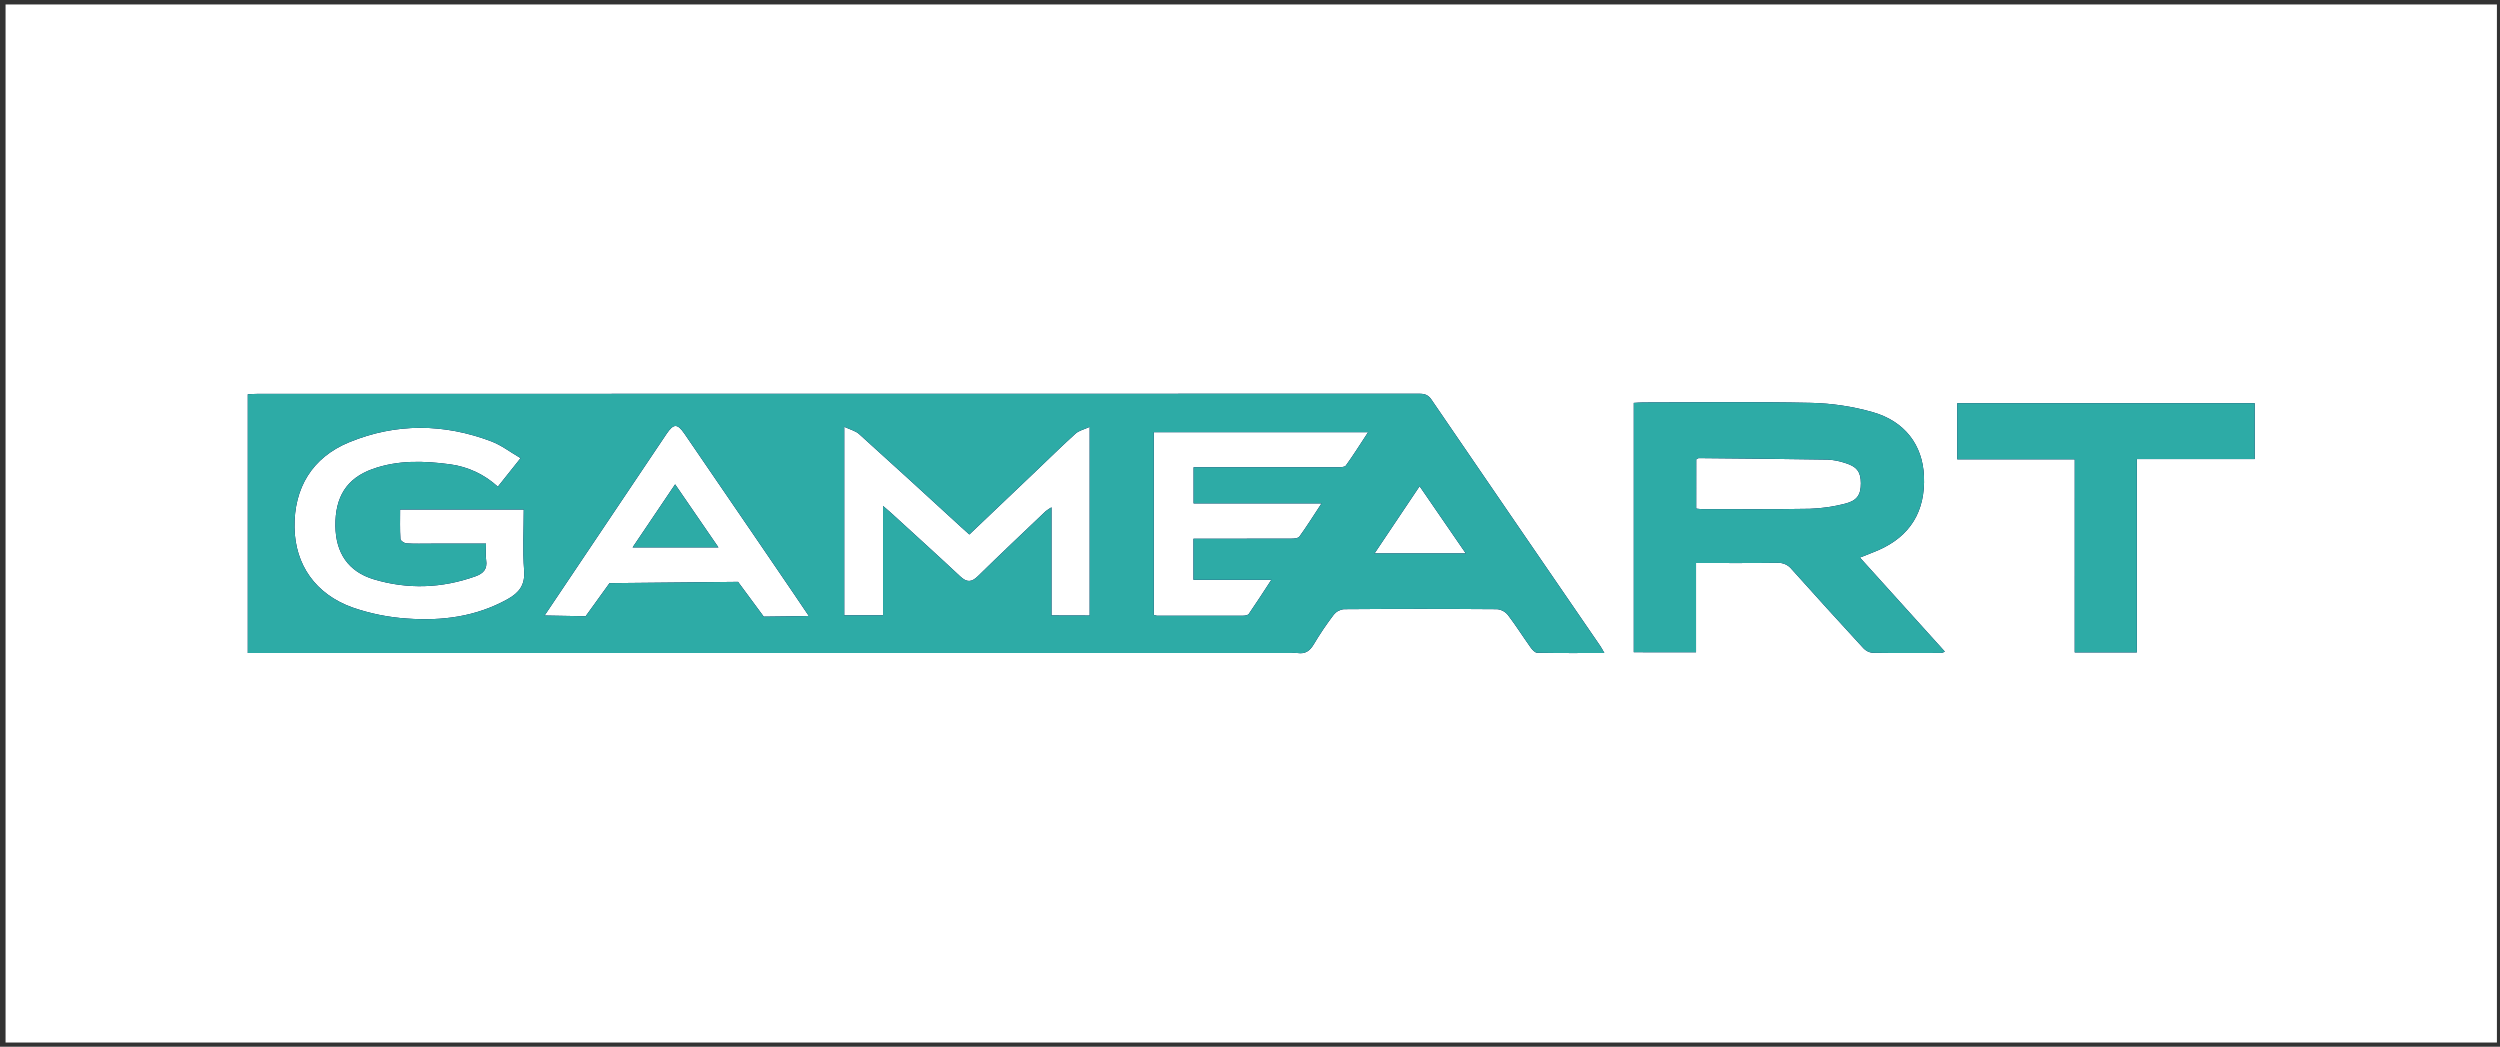
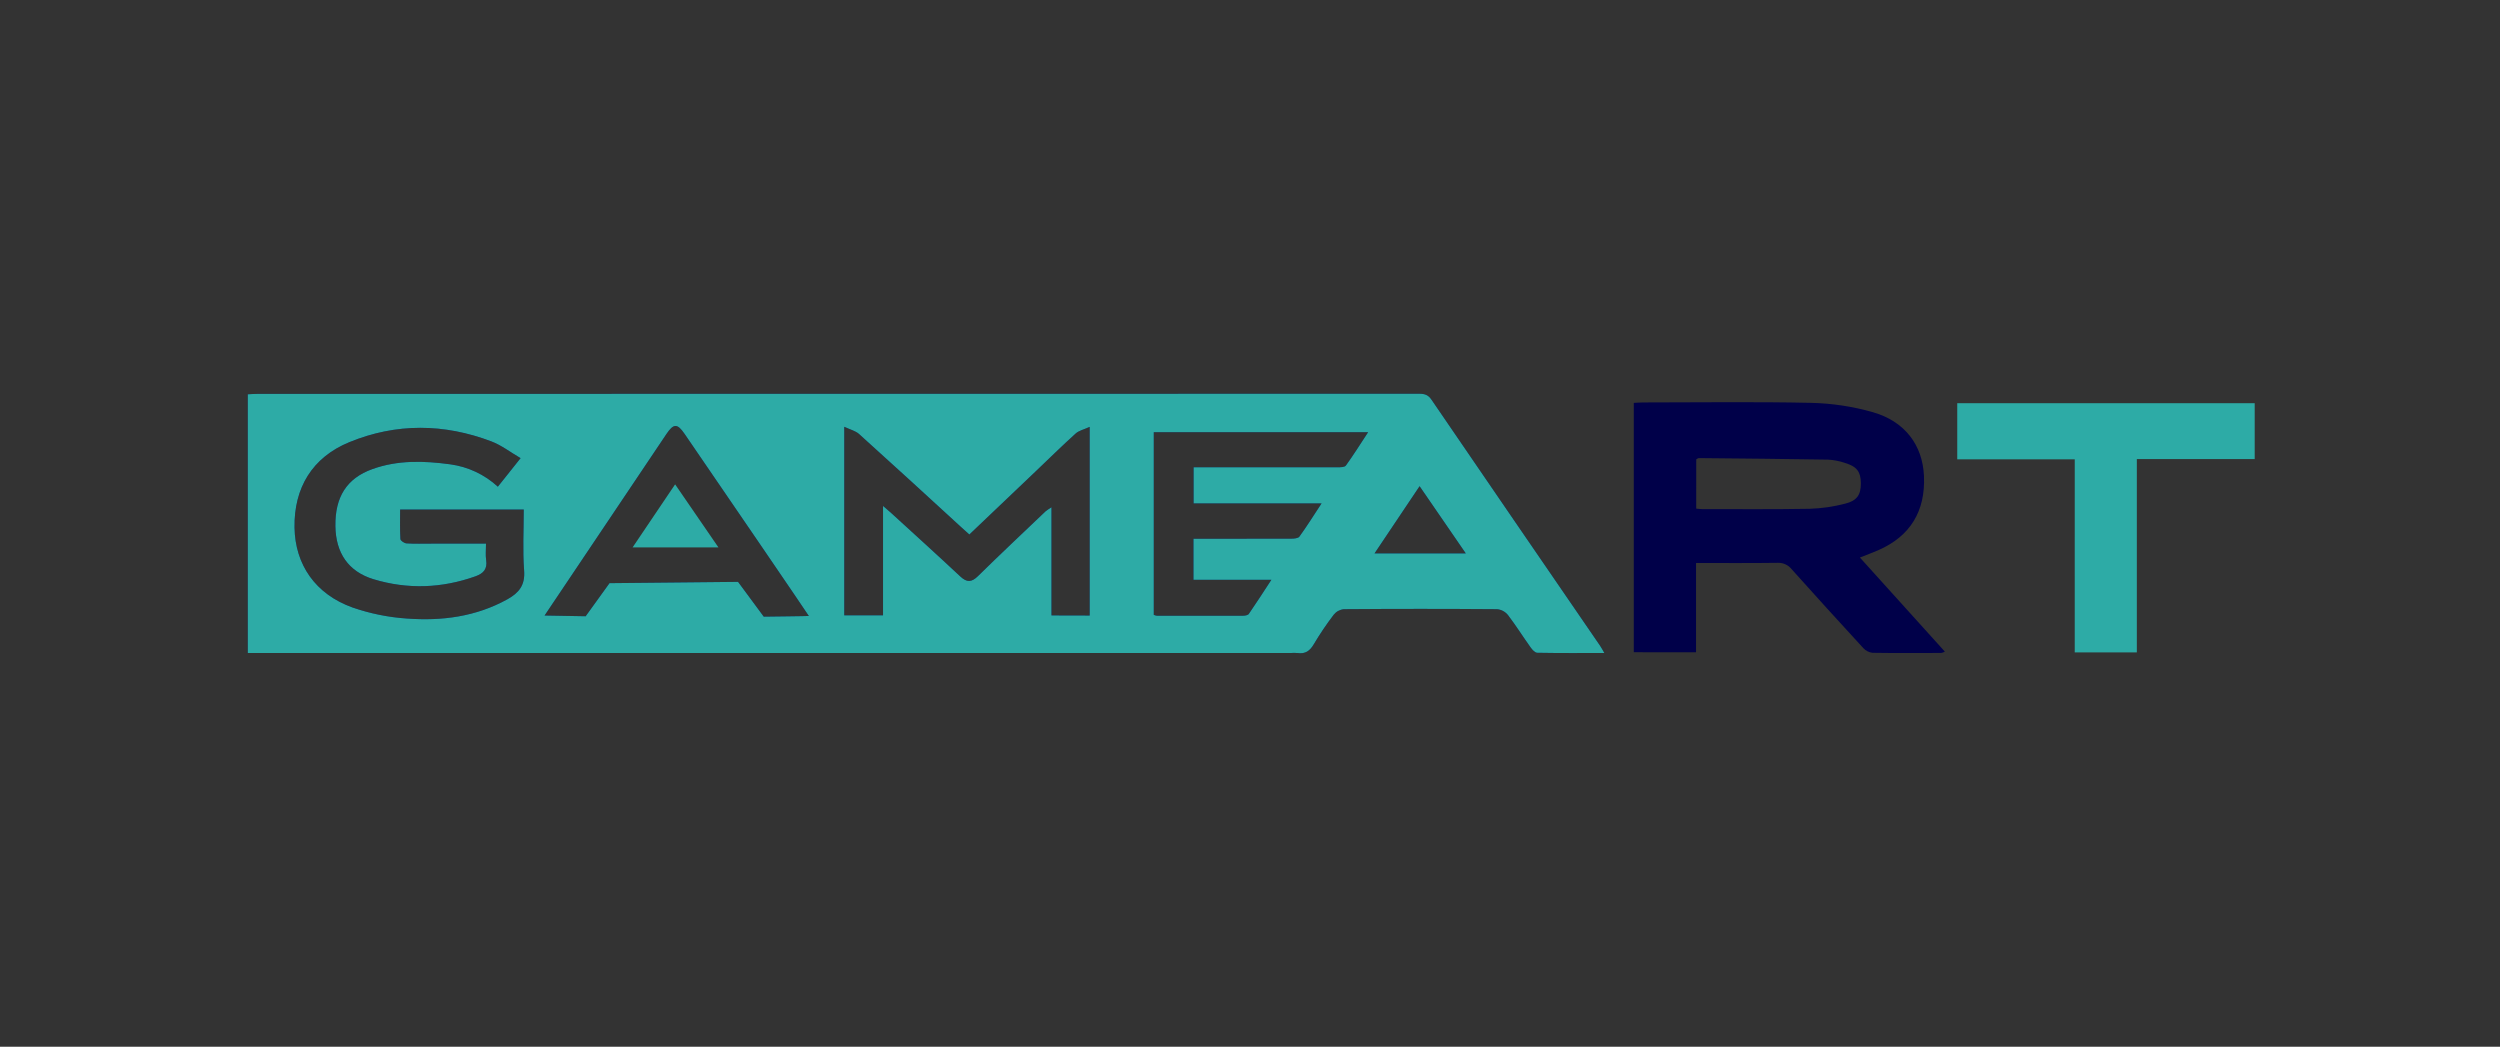
<svg xmlns="http://www.w3.org/2000/svg" width="289" height="121" viewBox="0 0 289 121" fill="none">
  <rect x="0" y="0" width="289" height="121" fill="#333333" stroke="none" />
-   <rect x="0.643" y="0.516" width="288" height="120" fill="white" />
  <path d="M28.643 75.486V45.579C29.017 45.562 29.388 45.532 29.762 45.532C74.536 45.532 119.31 45.527 164.084 45.516C164.706 45.516 165.107 45.656 165.476 46.198C171.963 55.689 178.462 65.174 184.974 74.653C185.125 74.865 185.246 75.114 185.464 75.488C182.775 75.488 180.241 75.507 177.711 75.46C177.447 75.46 177.129 75.109 176.942 74.846C176.057 73.607 175.244 72.313 174.327 71.106C174.174 70.914 173.983 70.755 173.768 70.637C173.552 70.52 173.315 70.447 173.071 70.422C167.166 70.376 161.26 70.376 155.353 70.422C155.125 70.444 154.904 70.512 154.702 70.621C154.5 70.731 154.323 70.88 154.18 71.059C153.346 72.154 152.575 73.295 151.872 74.478C151.422 75.243 150.894 75.621 150.007 75.49C149.724 75.468 149.44 75.468 149.157 75.49H28.643V75.486ZM60.181 52.961C58.996 52.271 57.975 51.474 56.816 51.03C51.34 48.949 45.804 48.886 40.37 51.119C36.106 52.874 33.973 56.387 34.047 60.985C34.117 65.273 36.456 68.686 40.757 70.228C42.789 70.932 44.907 71.361 47.052 71.503C51.085 71.801 55.018 71.291 58.652 69.279C60.011 68.524 60.718 67.634 60.588 65.945C60.412 63.63 60.546 61.291 60.546 58.898H46.254C46.254 60.065 46.22 61.189 46.288 62.309C46.288 62.498 46.734 62.797 46.986 62.815C47.937 62.876 48.897 62.844 49.85 62.844H56.182C56.182 63.562 56.109 64.166 56.199 64.746C56.358 65.787 55.878 66.295 54.961 66.622C51.07 68.008 47.124 68.15 43.191 66.962C40.258 66.074 38.812 63.911 38.772 60.815C38.727 57.436 40.09 55.29 43.045 54.228C45.999 53.165 49.016 53.267 52.057 53.677C54.109 53.957 56.026 54.86 57.551 56.263L60.181 52.961ZM125.966 71.153V49.347C125.302 49.655 124.716 49.772 124.33 50.129C122.782 51.527 121.296 52.993 119.785 54.432C117.238 56.867 114.672 59.3 112.057 61.788C111.715 61.482 111.42 61.227 111.148 60.97C107.207 57.358 103.276 53.745 99.311 50.175C98.901 49.806 98.29 49.666 97.596 49.336V71.129H102.078V58.484C102.486 58.837 102.728 59.034 102.957 59.245C105.644 61.703 108.346 64.145 111.006 66.635C111.766 67.347 112.311 67.33 113.056 66.597C115.629 64.07 118.257 61.597 120.868 59.109C121.085 58.939 121.313 58.784 121.551 58.645V71.142L125.966 71.153ZM152.779 58.191H137.98V54.017H139.319C144.413 54.017 149.508 54.017 154.602 54.017C154.937 54.017 155.438 54.017 155.583 53.818C156.459 52.604 157.255 51.331 158.153 49.965H133.376V71.078C133.489 71.124 133.606 71.157 133.726 71.176C137.05 71.176 140.376 71.189 143.702 71.176C143.93 71.176 144.263 71.121 144.367 70.964C145.216 69.731 146.027 68.469 146.973 67.022H137.965V62.279H139.175C142.535 62.279 145.895 62.279 149.255 62.268C149.582 62.268 150.064 62.236 150.212 62.03C151.047 60.879 151.809 59.655 152.779 58.184V58.191ZM62.961 71.153L67.701 71.238L70.46 67.413L85.318 67.262L88.29 71.284C88.29 71.284 93.533 71.223 93.501 71.206C93.208 70.732 83.692 56.792 79.129 50.144C78.301 48.937 77.868 48.945 77.044 50.167C73.4 55.581 64.071 69.478 62.961 71.142V71.153ZM169.445 63.973L164.105 56.204L158.896 63.973H169.445Z" fill="#000049" />
-   <path d="M188.865 75.398V46.574C189.258 46.555 189.602 46.525 189.946 46.523C196.417 46.523 202.893 46.427 209.363 46.569C211.76 46.624 214.141 46.981 216.448 47.632C220.21 48.694 222.251 51.457 222.411 55.018C222.591 59.102 220.821 61.99 217.13 63.603C216.493 63.883 215.826 64.121 215.007 64.453L224.826 75.328C224.697 75.399 224.558 75.451 224.414 75.481C221.761 75.481 219.108 75.509 216.457 75.464C216.049 75.417 215.672 75.224 215.396 74.92C212.616 71.9 209.857 68.861 207.117 65.804C206.924 65.559 206.674 65.364 206.39 65.235C206.106 65.106 205.795 65.047 205.483 65.063C202.38 65.105 199.274 65.082 196.061 65.082V75.4L188.865 75.398ZM196.082 58.796C196.371 58.822 196.543 58.852 196.719 58.852C200.885 58.852 205.056 58.892 209.223 58.815C210.596 58.769 211.96 58.571 213.29 58.225C214.687 57.88 215.12 57.184 215.115 55.87C215.111 54.557 214.676 53.941 213.283 53.516C212.649 53.299 211.988 53.17 211.318 53.133C206.34 53.048 201.363 53.006 196.386 52.957C196.294 52.957 196.203 53.042 196.086 53.102L196.082 58.796Z" fill="#000049" />
-   <path d="M239.841 53.097H226.257V46.606H260.643V53.07H247.018V75.415H239.839L239.841 53.097Z" fill="#000049" />
-   <path d="M83.052 63.28H73.128L78.044 55.991L83.052 63.28Z" fill="#000049" />
+   <path d="M188.865 75.398V46.574C189.258 46.555 189.602 46.525 189.946 46.523C196.417 46.523 202.893 46.427 209.363 46.569C211.76 46.624 214.141 46.981 216.448 47.632C220.21 48.694 222.251 51.457 222.411 55.018C222.591 59.102 220.821 61.99 217.13 63.603C216.493 63.883 215.826 64.121 215.007 64.453L224.826 75.328C224.697 75.399 224.558 75.451 224.414 75.481C221.761 75.481 219.108 75.509 216.457 75.464C216.049 75.417 215.672 75.224 215.396 74.92C212.616 71.9 209.857 68.861 207.117 65.804C206.924 65.559 206.674 65.364 206.39 65.235C206.106 65.106 205.795 65.047 205.483 65.063C202.38 65.105 199.274 65.082 196.061 65.082V75.4L188.865 75.398M196.082 58.796C196.371 58.822 196.543 58.852 196.719 58.852C200.885 58.852 205.056 58.892 209.223 58.815C210.596 58.769 211.96 58.571 213.29 58.225C214.687 57.88 215.12 57.184 215.115 55.87C215.111 54.557 214.676 53.941 213.283 53.516C212.649 53.299 211.988 53.17 211.318 53.133C206.34 53.048 201.363 53.006 196.386 52.957C196.294 52.957 196.203 53.042 196.086 53.102L196.082 58.796Z" fill="#000049" />
  <path d="M28.643 75.486V45.579C29.017 45.562 29.388 45.532 29.762 45.532C74.536 45.532 119.31 45.527 164.084 45.516C164.706 45.516 165.107 45.656 165.476 46.198C171.963 55.689 178.462 65.174 184.974 74.653C185.125 74.865 185.246 75.114 185.464 75.488C182.775 75.488 180.241 75.507 177.711 75.46C177.447 75.46 177.129 75.109 176.942 74.846C176.057 73.607 175.244 72.313 174.327 71.106C174.174 70.914 173.983 70.755 173.768 70.637C173.552 70.52 173.315 70.447 173.071 70.422C167.166 70.376 161.26 70.376 155.353 70.422C155.125 70.444 154.904 70.512 154.702 70.621C154.5 70.731 154.323 70.88 154.18 71.059C153.346 72.154 152.575 73.295 151.872 74.478C151.422 75.243 150.894 75.621 150.007 75.49C149.724 75.468 149.44 75.468 149.157 75.49H28.643V75.486ZM60.181 52.961C58.996 52.271 57.975 51.474 56.816 51.03C51.34 48.949 45.804 48.886 40.37 51.119C36.106 52.874 33.973 56.387 34.047 60.985C34.117 65.273 36.456 68.686 40.757 70.228C42.789 70.932 44.907 71.361 47.052 71.503C51.085 71.801 55.018 71.291 58.652 69.279C60.011 68.524 60.718 67.634 60.588 65.945C60.412 63.63 60.546 61.291 60.546 58.898H46.254C46.254 60.065 46.22 61.189 46.288 62.309C46.288 62.498 46.734 62.797 46.986 62.815C47.937 62.876 48.897 62.844 49.85 62.844H56.182C56.182 63.562 56.109 64.166 56.199 64.746C56.358 65.787 55.878 66.295 54.961 66.622C51.07 68.008 47.124 68.15 43.191 66.962C40.258 66.074 38.812 63.911 38.772 60.815C38.727 57.436 40.09 55.29 43.045 54.228C45.999 53.165 49.016 53.267 52.057 53.677C54.109 53.957 56.026 54.86 57.551 56.263L60.181 52.961ZM125.966 71.153V49.347C125.302 49.655 124.716 49.772 124.33 50.129C122.782 51.527 121.296 52.993 119.785 54.432C117.238 56.867 114.672 59.3 112.057 61.788C111.715 61.482 111.42 61.227 111.148 60.97C107.207 57.358 103.276 53.745 99.311 50.175C98.901 49.806 98.29 49.666 97.596 49.336V71.129H102.078V58.484C102.486 58.837 102.728 59.034 102.957 59.245C105.644 61.703 108.346 64.145 111.006 66.635C111.766 67.347 112.311 67.33 113.056 66.597C115.629 64.07 118.257 61.597 120.868 59.109C121.085 58.939 121.313 58.784 121.551 58.645V71.142L125.966 71.153ZM152.779 58.191H137.98V54.017H139.319C144.413 54.017 149.508 54.017 154.602 54.017C154.937 54.017 155.438 54.017 155.583 53.818C156.459 52.604 157.255 51.331 158.153 49.965H133.376V71.078C133.489 71.124 133.606 71.157 133.726 71.176C137.05 71.176 140.376 71.189 143.702 71.176C143.93 71.176 144.263 71.121 144.367 70.964C145.216 69.731 146.027 68.469 146.973 67.022H137.965V62.279H139.175C142.535 62.279 145.895 62.279 149.255 62.268C149.582 62.268 150.064 62.236 150.212 62.03C151.047 60.879 151.809 59.655 152.779 58.184V58.191ZM62.961 71.153L67.701 71.238L70.46 67.413L85.318 67.262L88.29 71.284C88.29 71.284 93.533 71.223 93.501 71.206C93.208 70.732 83.692 56.792 79.129 50.144C78.301 48.937 77.868 48.945 77.044 50.167C73.4 55.581 64.071 69.478 62.961 71.142V71.153ZM169.445 63.973L164.105 56.204L158.896 63.973H169.445Z" fill="#2DABA6" />
-   <path d="M188.865 75.398V46.574C189.258 46.555 189.602 46.525 189.946 46.523C196.417 46.523 202.893 46.427 209.363 46.569C211.76 46.624 214.141 46.981 216.448 47.632C220.21 48.694 222.251 51.457 222.411 55.018C222.591 59.102 220.821 61.99 217.13 63.603C216.493 63.883 215.826 64.121 215.007 64.453L224.826 75.328C224.697 75.399 224.558 75.451 224.414 75.481C221.761 75.481 219.108 75.509 216.457 75.464C216.049 75.417 215.672 75.224 215.396 74.92C212.616 71.9 209.857 68.861 207.117 65.804C206.924 65.559 206.674 65.364 206.39 65.235C206.106 65.106 205.795 65.047 205.483 65.063C202.38 65.105 199.274 65.082 196.061 65.082V75.4L188.865 75.398ZM196.082 58.796C196.371 58.822 196.543 58.852 196.719 58.852C200.885 58.852 205.056 58.892 209.223 58.815C210.596 58.769 211.96 58.571 213.29 58.225C214.687 57.88 215.12 57.184 215.115 55.87C215.111 54.557 214.676 53.941 213.283 53.516C212.649 53.299 211.988 53.17 211.318 53.133C206.34 53.048 201.363 53.006 196.386 52.957C196.294 52.957 196.203 53.042 196.086 53.102L196.082 58.796Z" fill="#2DABA6" />
  <path d="M239.841 53.097H226.257V46.606H260.643V53.07H247.018V75.415H239.839L239.841 53.097Z" fill="#2DABA6" />
  <path d="M83.052 63.28H73.128L78.044 55.991L83.052 63.28Z" fill="#2DABA6" />
</svg>